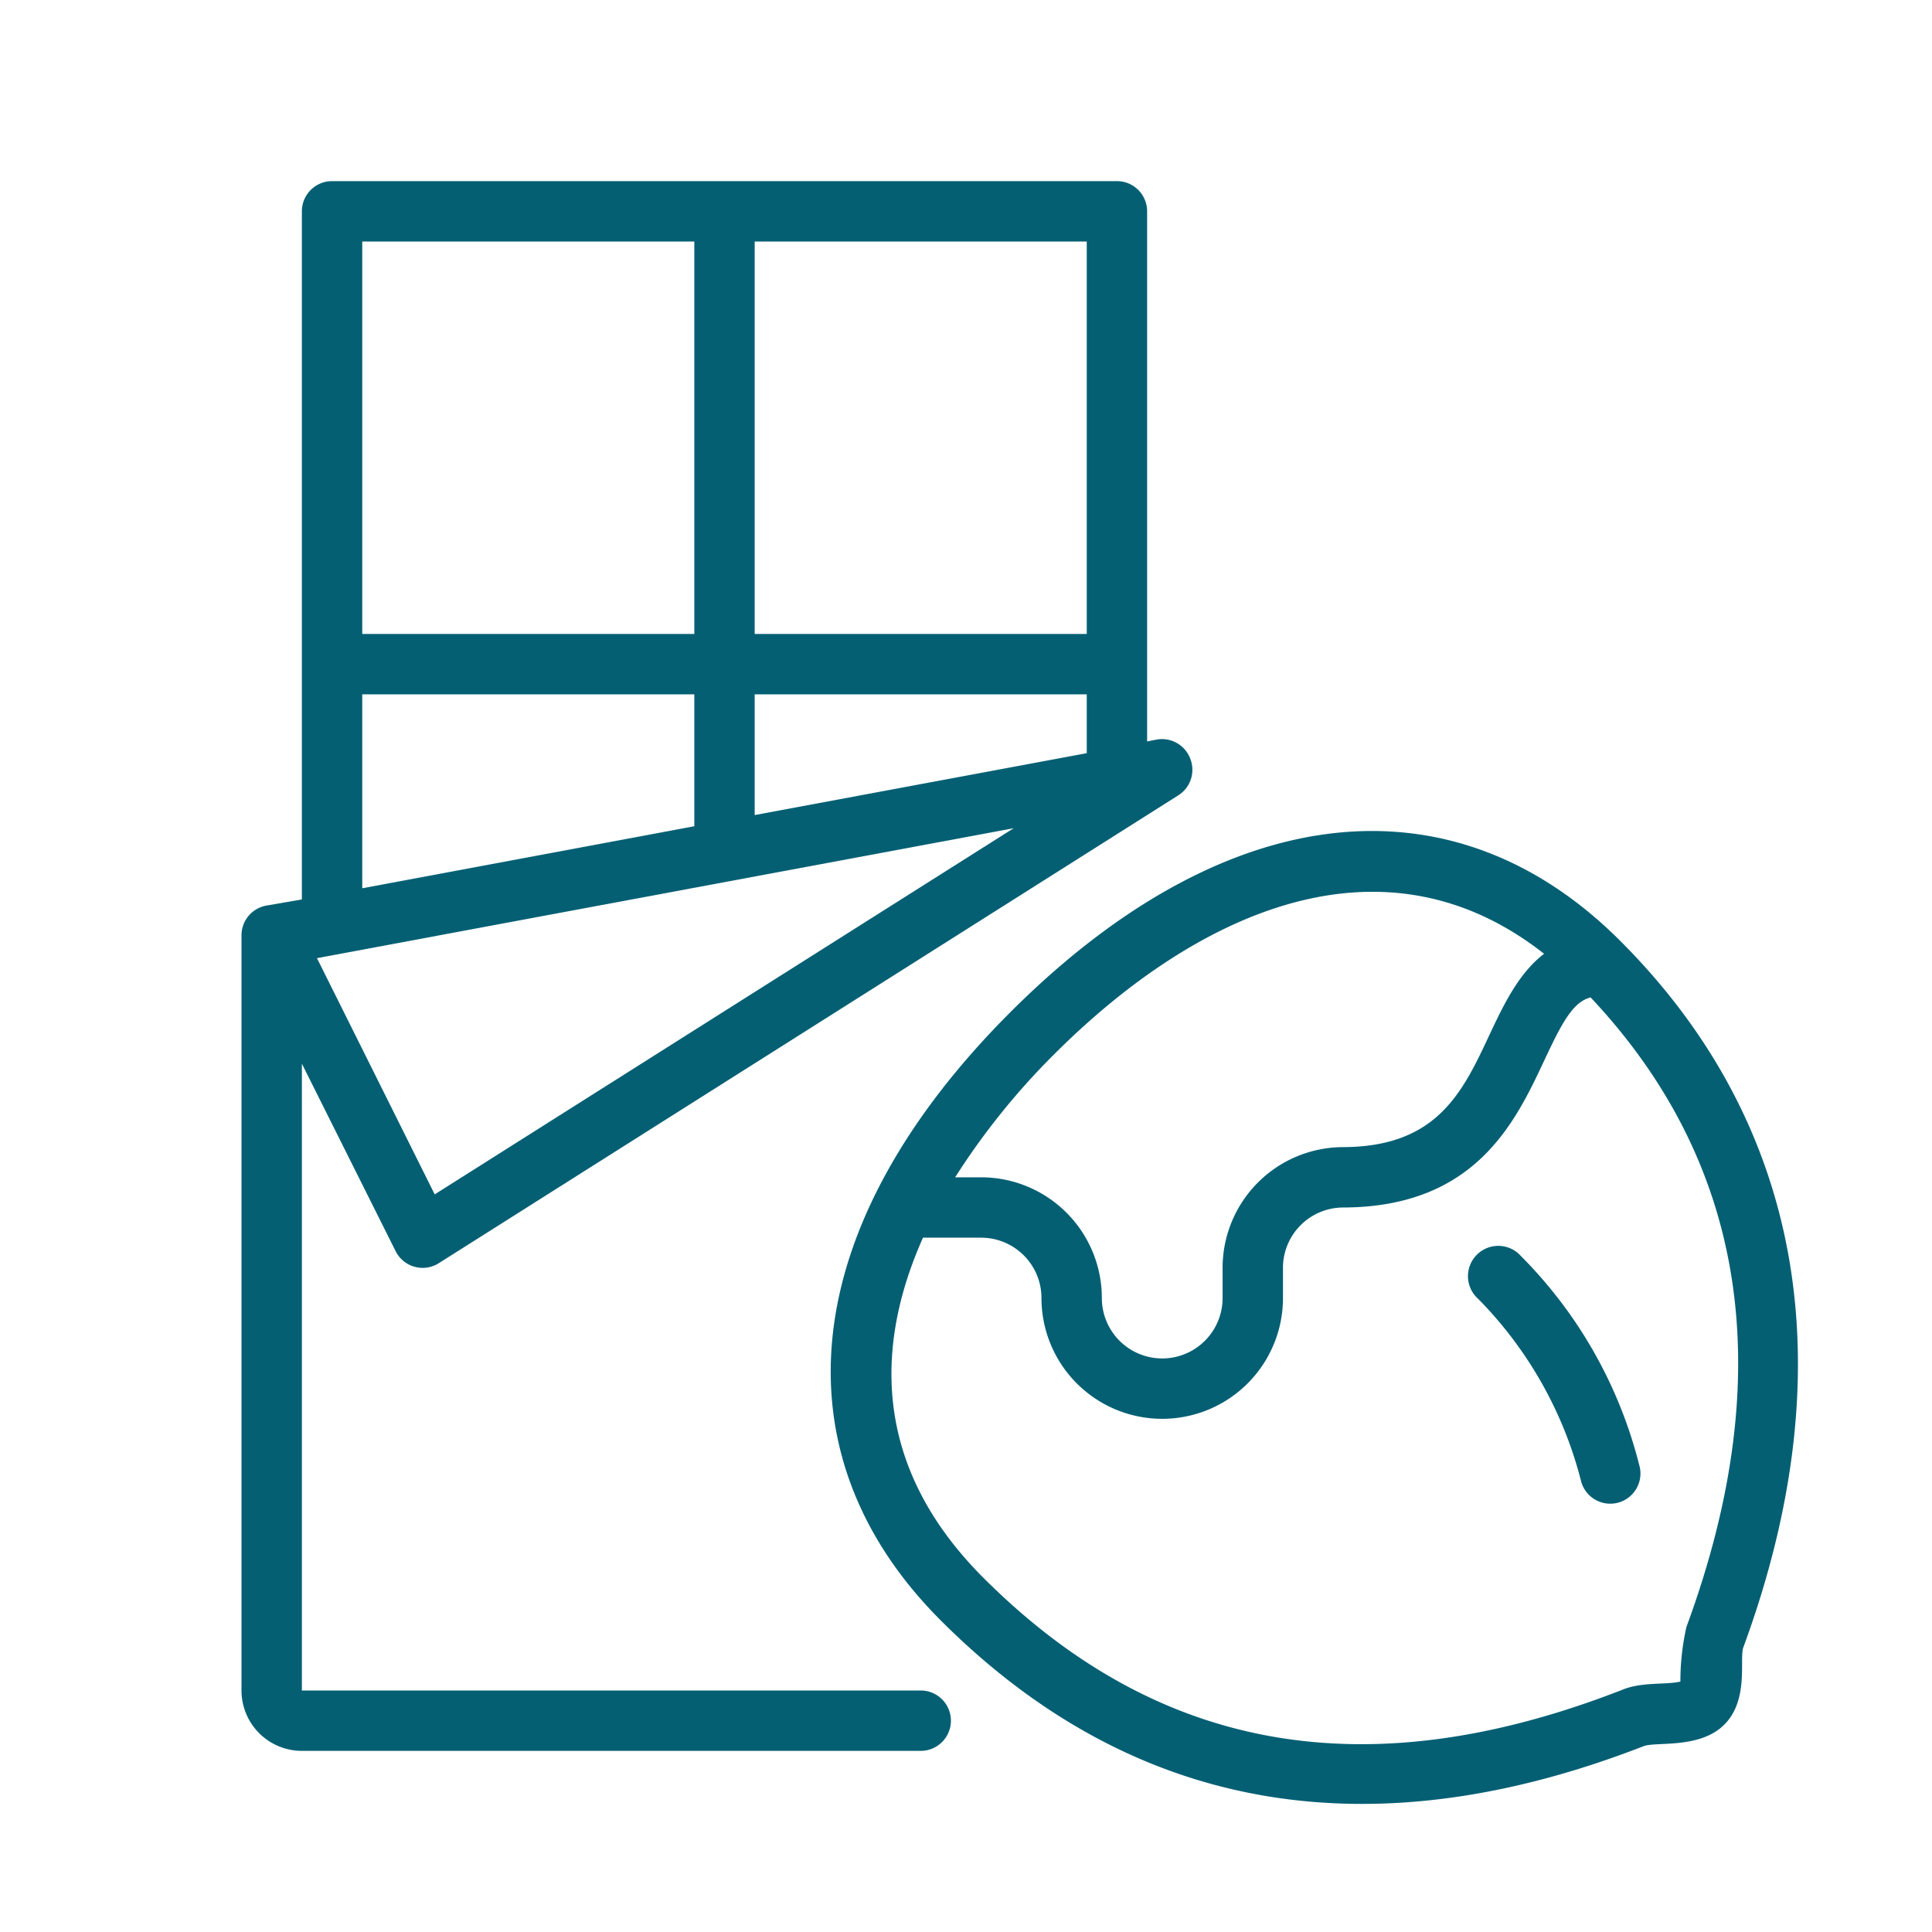
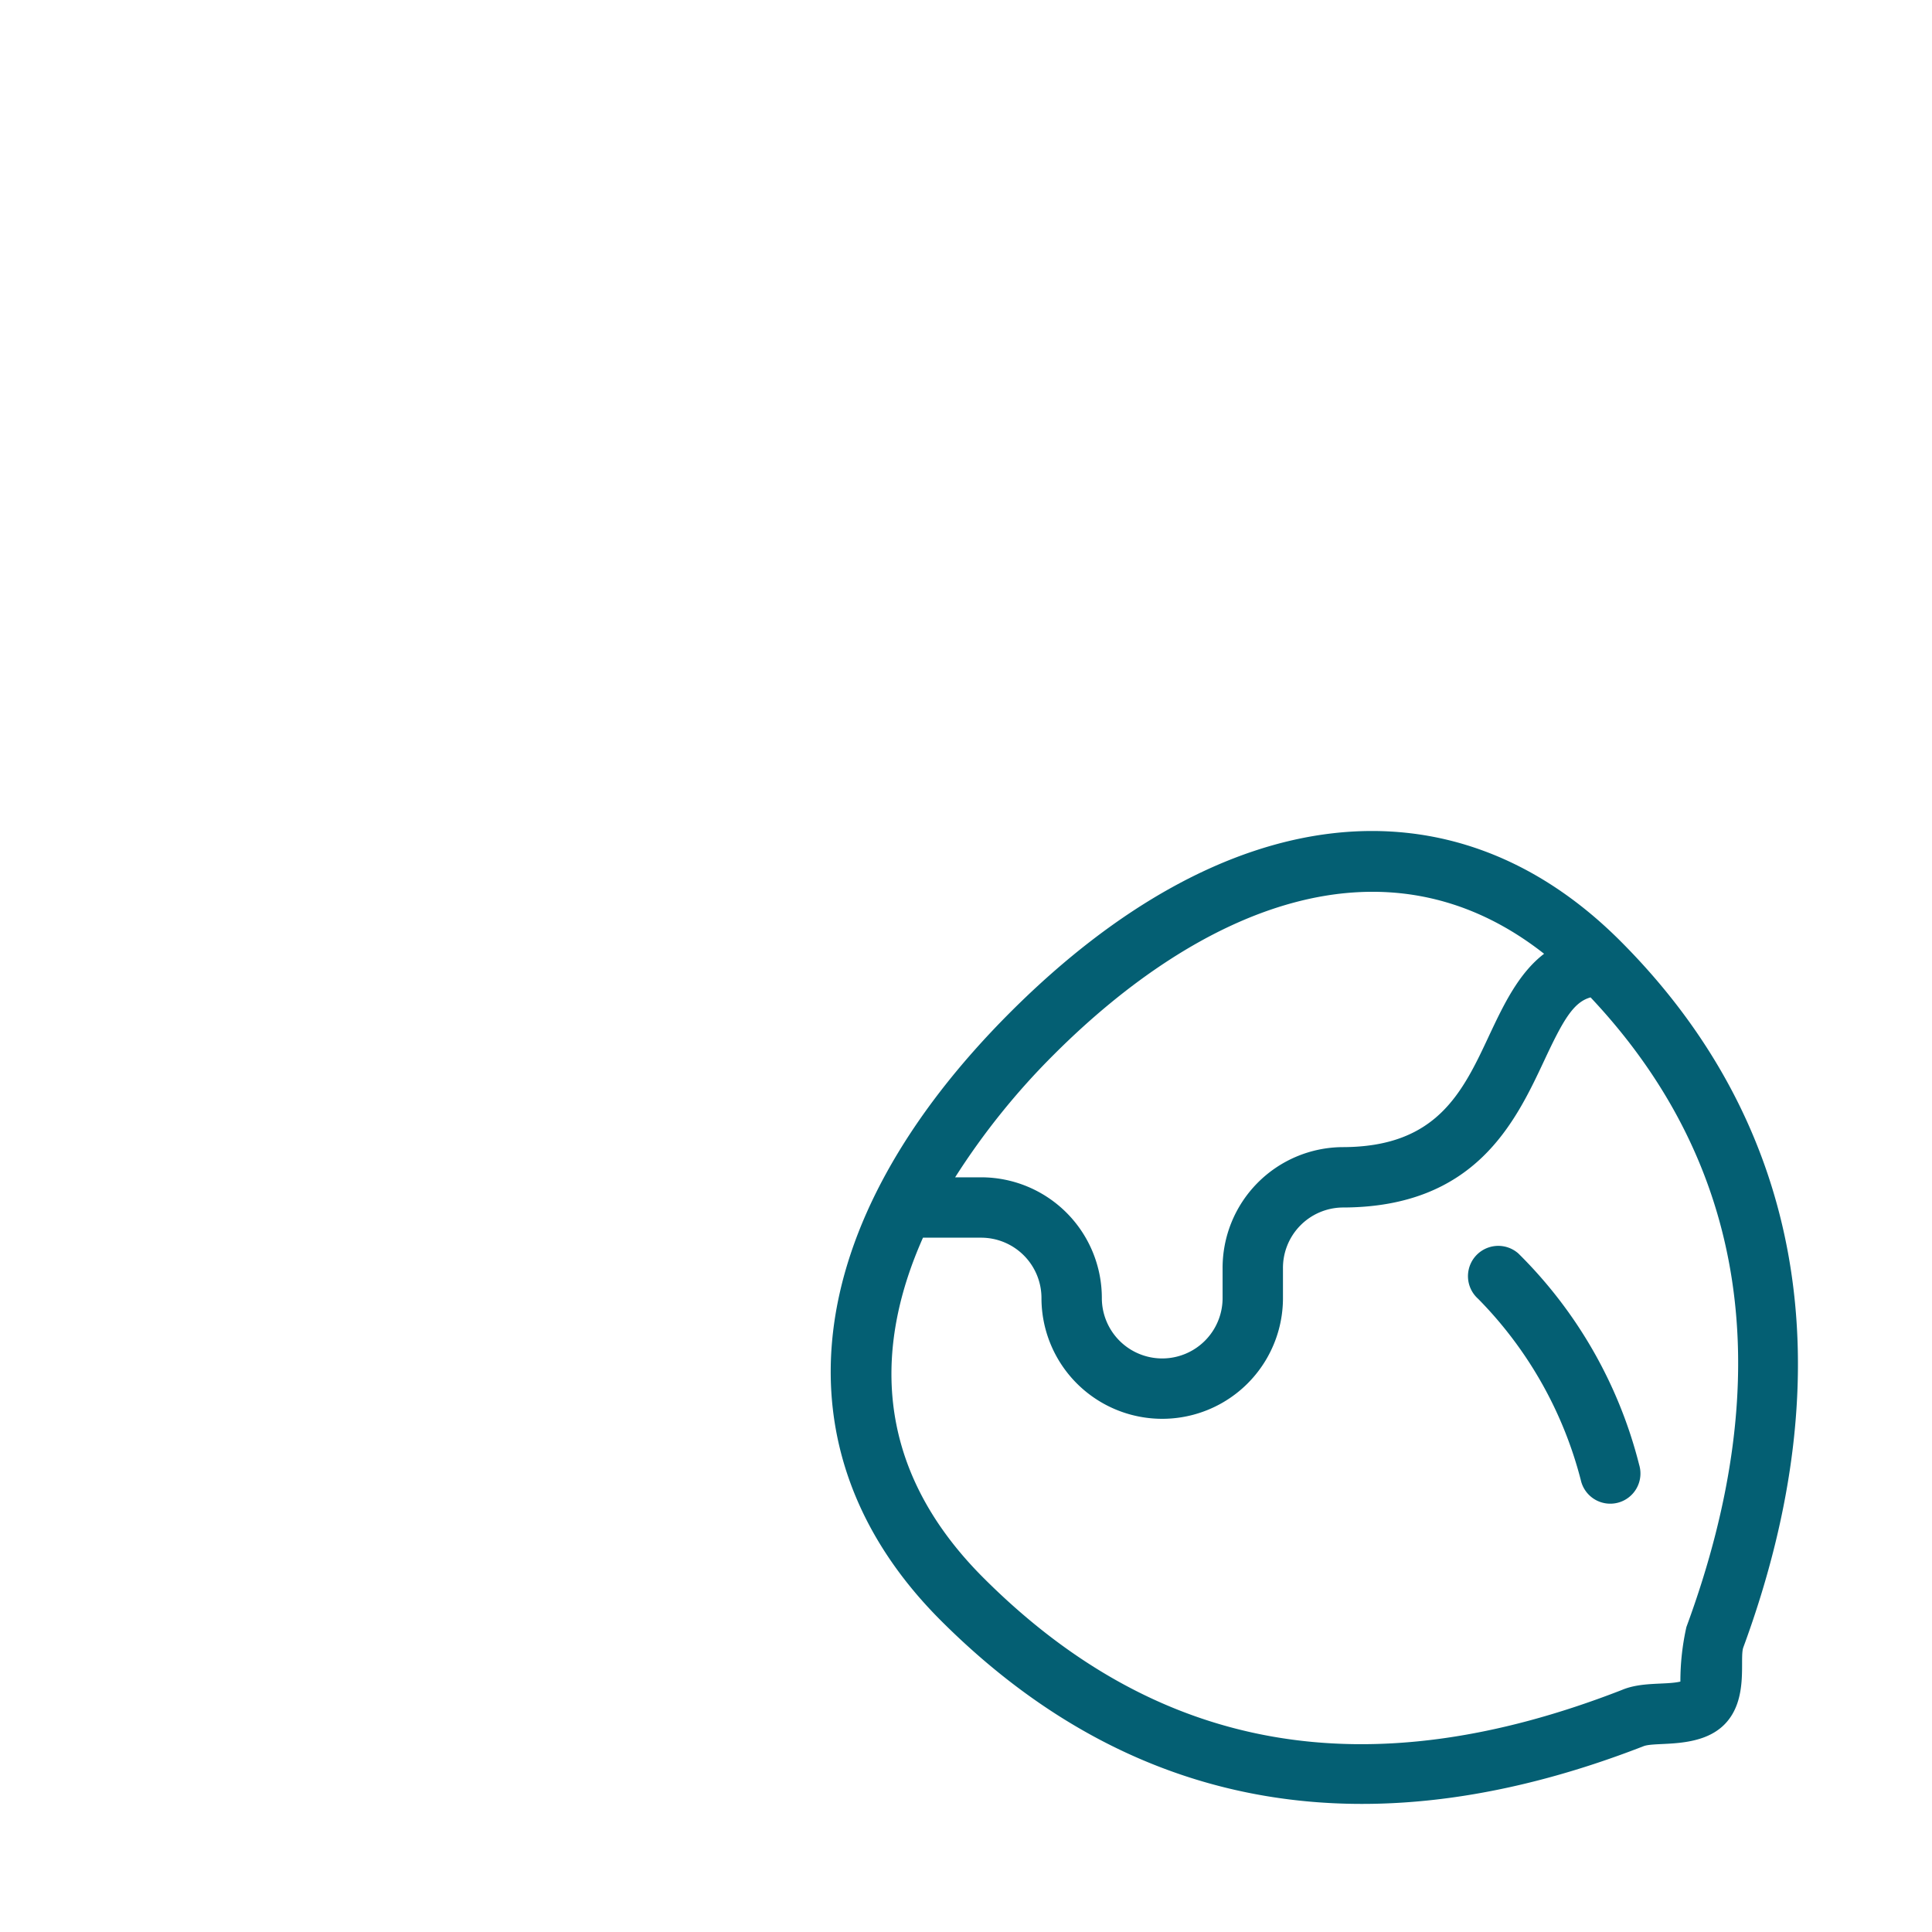
<svg xmlns="http://www.w3.org/2000/svg" version="1.1" width="512" height="512" x="0" y="0" viewBox="0 0 128 128" style="enable-background:new 0 0 512 512" xml:space="preserve" class="">
  <g>
-     <path d="m78.86 50.27a2 2 0 0 0 -2.23-1.27l-.63.12v-35.12a2 2 0 0 0 -2-2h-52a2 2 0 0 0 -2 2v45.59l-2.37.41a2 2 0 0 0 -1.63 2v50a4 4 0 0 0 4 4h41a2 2 0 0 0 0-4h-41v-41.53l6.21 12.42a2 2 0 0 0 2.86.8l49-31a2 2 0 0 0 .79-2.42zm-6.86-.37-22 4.1v-8h22zm0-7.9h-22v-26h22zm-26-26v26h-22v-26zm-22 30h22v8.74l-22 4.11zm4.8 33.13-7.8-15.65 46.16-8.61z" fill="#045f73" data-original="#000000" class="" />
    <path d="m107.35 62.34c-11.16-11.16-26.24-9.41-40.35 4.66s-15.83 29.2-4.67 40.36c13.16 13.16 29.07 15.13 46.56 8.33.83-.32 3.72.2 5.35-1.43s1-4.29 1.25-5.09c6.81-18.49 4-34.69-8.14-46.83zm-37.51 7.51c9.56-9.55 21.85-15 32.46-6.66-1.69 1.29-2.69 3.4-3.61 5.35-1.79 3.84-3.49 7.46-9.76 7.46a8 8 0 0 0 -7.93 8.06v1.94a4 4 0 0 1 -8 0 8 8 0 0 0 -8-8h-1.72a47.42 47.42 0 0 1 6.56-8.15zm41.89 37.94a16.39 16.39 0 0 0 -.4 3.62c-1 .23-2.58 0-3.89.56-16.88 6.57-30.72 4.13-42.29-7.44-7.63-7.63-7-15.8-4-22.53h3.85a4 4 0 0 1 4 4 8 8 0 0 0 16 0v-1.94a4 4 0 0 1 3.93-4.06c8.81 0 11.46-5.64 13.39-9.76 1.23-2.63 1.92-3.85 3.06-4.16 10.35 10.99 12.51 25.01 6.35 41.71z" fill="#045f73" data-original="#000000" class="" />
    <path d="m100.6 83.05a2 2 0 0 0 -2.67 3 26.51 26.51 0 0 1 6.8 12 2 2 0 1 0 3.87-1 30 30 0 0 0 -8-14z" fill="#045f73" data-original="#000000" class="" />
  </g>
</svg>